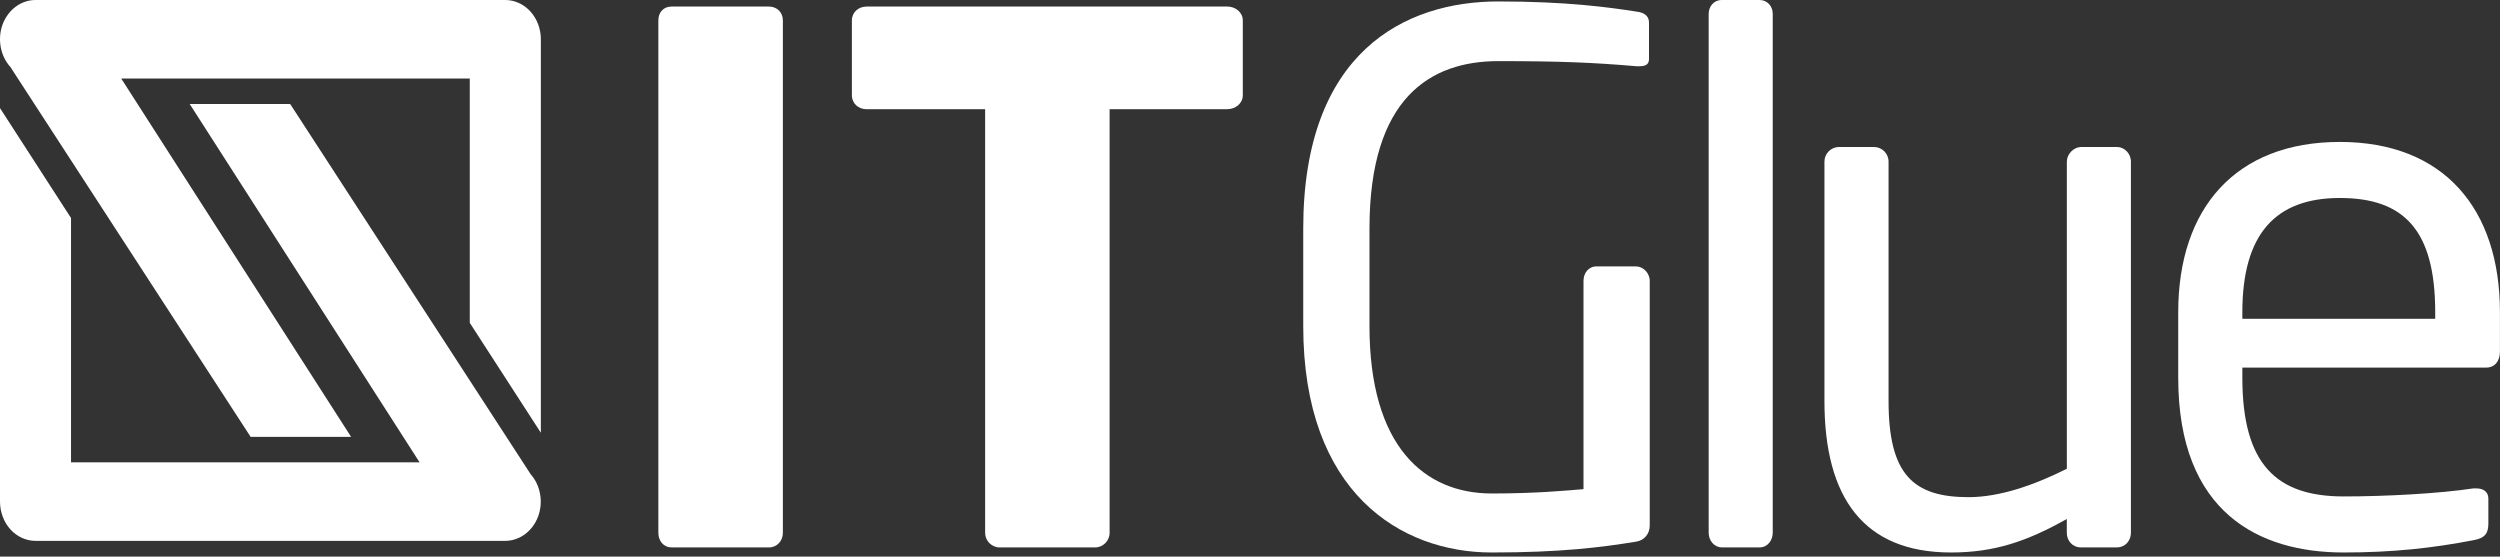
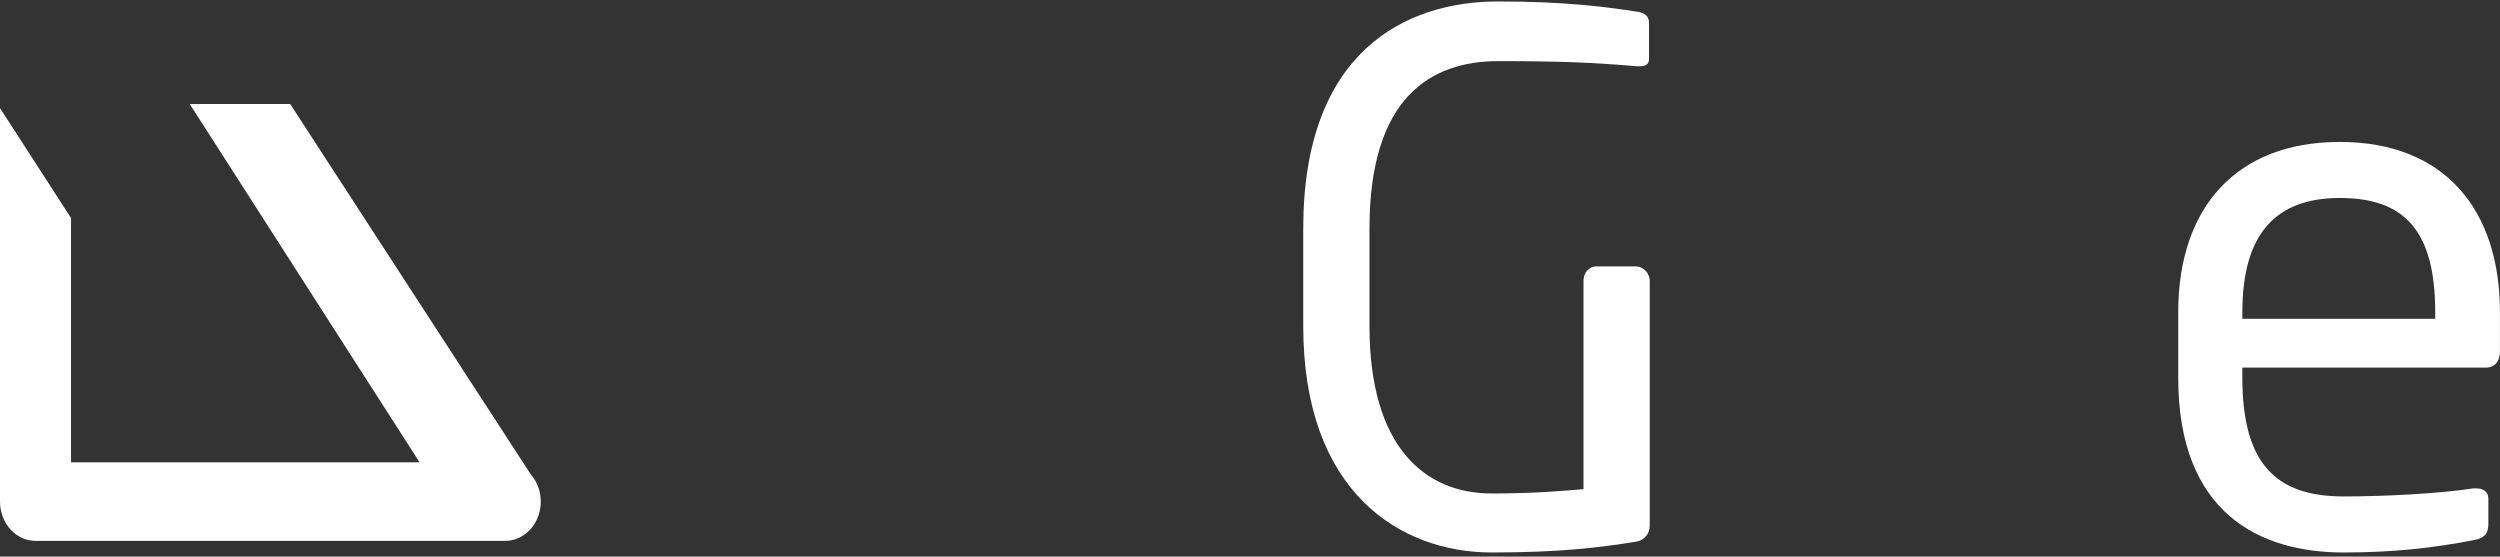
<svg xmlns="http://www.w3.org/2000/svg" id="Layer_2" data-name="Layer 2" viewBox="0 0 449.15 100" aria-labelledby="itg-logo">
  <rect x="0" y="0" width="449.15" height="100" fill="#333333" stroke="none" />
  <g id="IT_Glue" data-name="IT Glue">
    <g>
      <g>
        <g>
-           <path d="m138.16,98.34h-17.52c-1.44,0-2.36-1.18-2.36-2.62V3.66c0-1.44.92-2.48,2.36-2.48h17.52c1.44,0,2.49,1.05,2.49,2.48v92.07c0,1.44-1.05,2.62-2.49,2.62Z" style="fill: #fff; stroke-width: 0px;" />
-           <path d="m220.54,19.62h-21.19v76.11c0,1.44-1.18,2.62-2.61,2.62h-17.13c-1.44,0-2.62-1.18-2.62-2.62V19.62h-21.32c-1.44,0-2.62-1.04-2.62-2.48V3.66c0-1.44,1.18-2.48,2.62-2.48h64.86c1.44,0,2.75,1.05,2.75,2.48v13.47c0,1.44-1.31,2.48-2.75,2.48Z" style="fill: #fff; stroke-width: 0px;" />
          <path d="m294.03,97.3c-6.41,1.05-13.73,1.96-26.02,1.96-16.35,0-33.87-10.73-33.87-40.67v-17.52C234.14,9.29,252.44.26,269.18.26c12.16,0,19.88,1.04,24.85,1.83,1.18.13,2.23.65,2.23,1.96v6.54c0,.91-.52,1.31-1.7,1.31h-.52c-7.72-.66-13.73-.92-24.85-.92-12.16,0-23.15,6.54-23.15,30.08v17.52c0,21.58,9.81,30.08,21.97,30.08,7.98,0,13.34-.52,16.48-.78v-37.4c0-1.44.91-2.62,2.35-2.62h7.06c1.31,0,2.49,1.18,2.49,2.62v43.94c0,1.44-.92,2.62-2.36,2.88Z" style="fill: #fff; stroke-width: 0px;" />
-           <path d="m316.13,98.34h-6.8c-1.31,0-2.35-1.18-2.35-2.62V2.49c0-1.31.92-2.49,2.35-2.49h6.8c1.31,0,2.36,1.04,2.36,2.49v93.24c0,1.31-.91,2.62-2.36,2.62Z" style="fill: #fff; stroke-width: 0px;" />
-           <path d="m380.34,98.34h-6.54c-1.43,0-2.48-1.18-2.48-2.62v-2.48c-7.19,4.05-13.07,6.02-20.79,6.02-15.69,0-22.75-9.81-22.75-27.21V29.03c0-1.44,1.17-2.62,2.62-2.62h6.28c1.44,0,2.62,1.18,2.62,2.62v43.02c0,13.21,4.44,17.27,14.38,17.27,5.49,0,11.64-2.09,17.65-5.1V29.03c0-1.31,1.18-2.62,2.62-2.62h6.41c1.31,0,2.48,1.18,2.48,2.62v66.69c0,1.44-1.04,2.62-2.48,2.62Z" style="fill: #fff; stroke-width: 0px;" />
          <path d="m446.67,66.04h-43.81v1.83c0,15.56,6.14,21.32,18.18,21.32,7.58,0,17.26-.52,23.28-1.44h.65c1.05,0,2.09.52,2.09,1.83v4.45c0,1.7-.52,2.62-2.62,3.01-7.45,1.44-14.64,2.22-23.41,2.22-15.04,0-29.69-7.06-29.69-31.39v-11.77c0-18.7,10.33-30.6,29.03-30.6s28.77,12.03,28.77,30.6v7.06c0,1.7-.91,2.88-2.48,2.88Zm-9.16-9.94c0-14.78-5.62-20.53-17.13-20.53s-17.52,6.41-17.52,20.53v1.18h34.65v-1.18Z" style="fill: #fff; stroke-width: 0px;" />
        </g>
        <g>
          <path d="m95.29,85.12L52.13,18.68h-18.05l41.3,64.38H12.76v-43.89L0,19.42v70.7c0,1.86.68,3.67,1.86,4.98,1.19,1.32,2.83,2.07,4.51,2.07h84.4c2.58,0,4.9-1.72,5.9-4.35.98-2.64.44-5.68-1.39-7.69Z" style="fill: #fff; stroke-width: 0px;" />
-           <path d="m1.87,12.04l43.16,66.45h18.05L21.78,14.11h62.62v43.89l12.77,19.75V7.05c0-1.85-.68-3.67-1.87-4.98-1.19-1.32-2.84-2.07-4.51-2.07H6.38C3.81,0,1.48,1.72.48,4.35-.5,6.99.05,10.03,1.87,12.04Z" style="fill: #fff; stroke-width: 0px;" />
        </g>
      </g>
    </g>
  </g>
</svg>